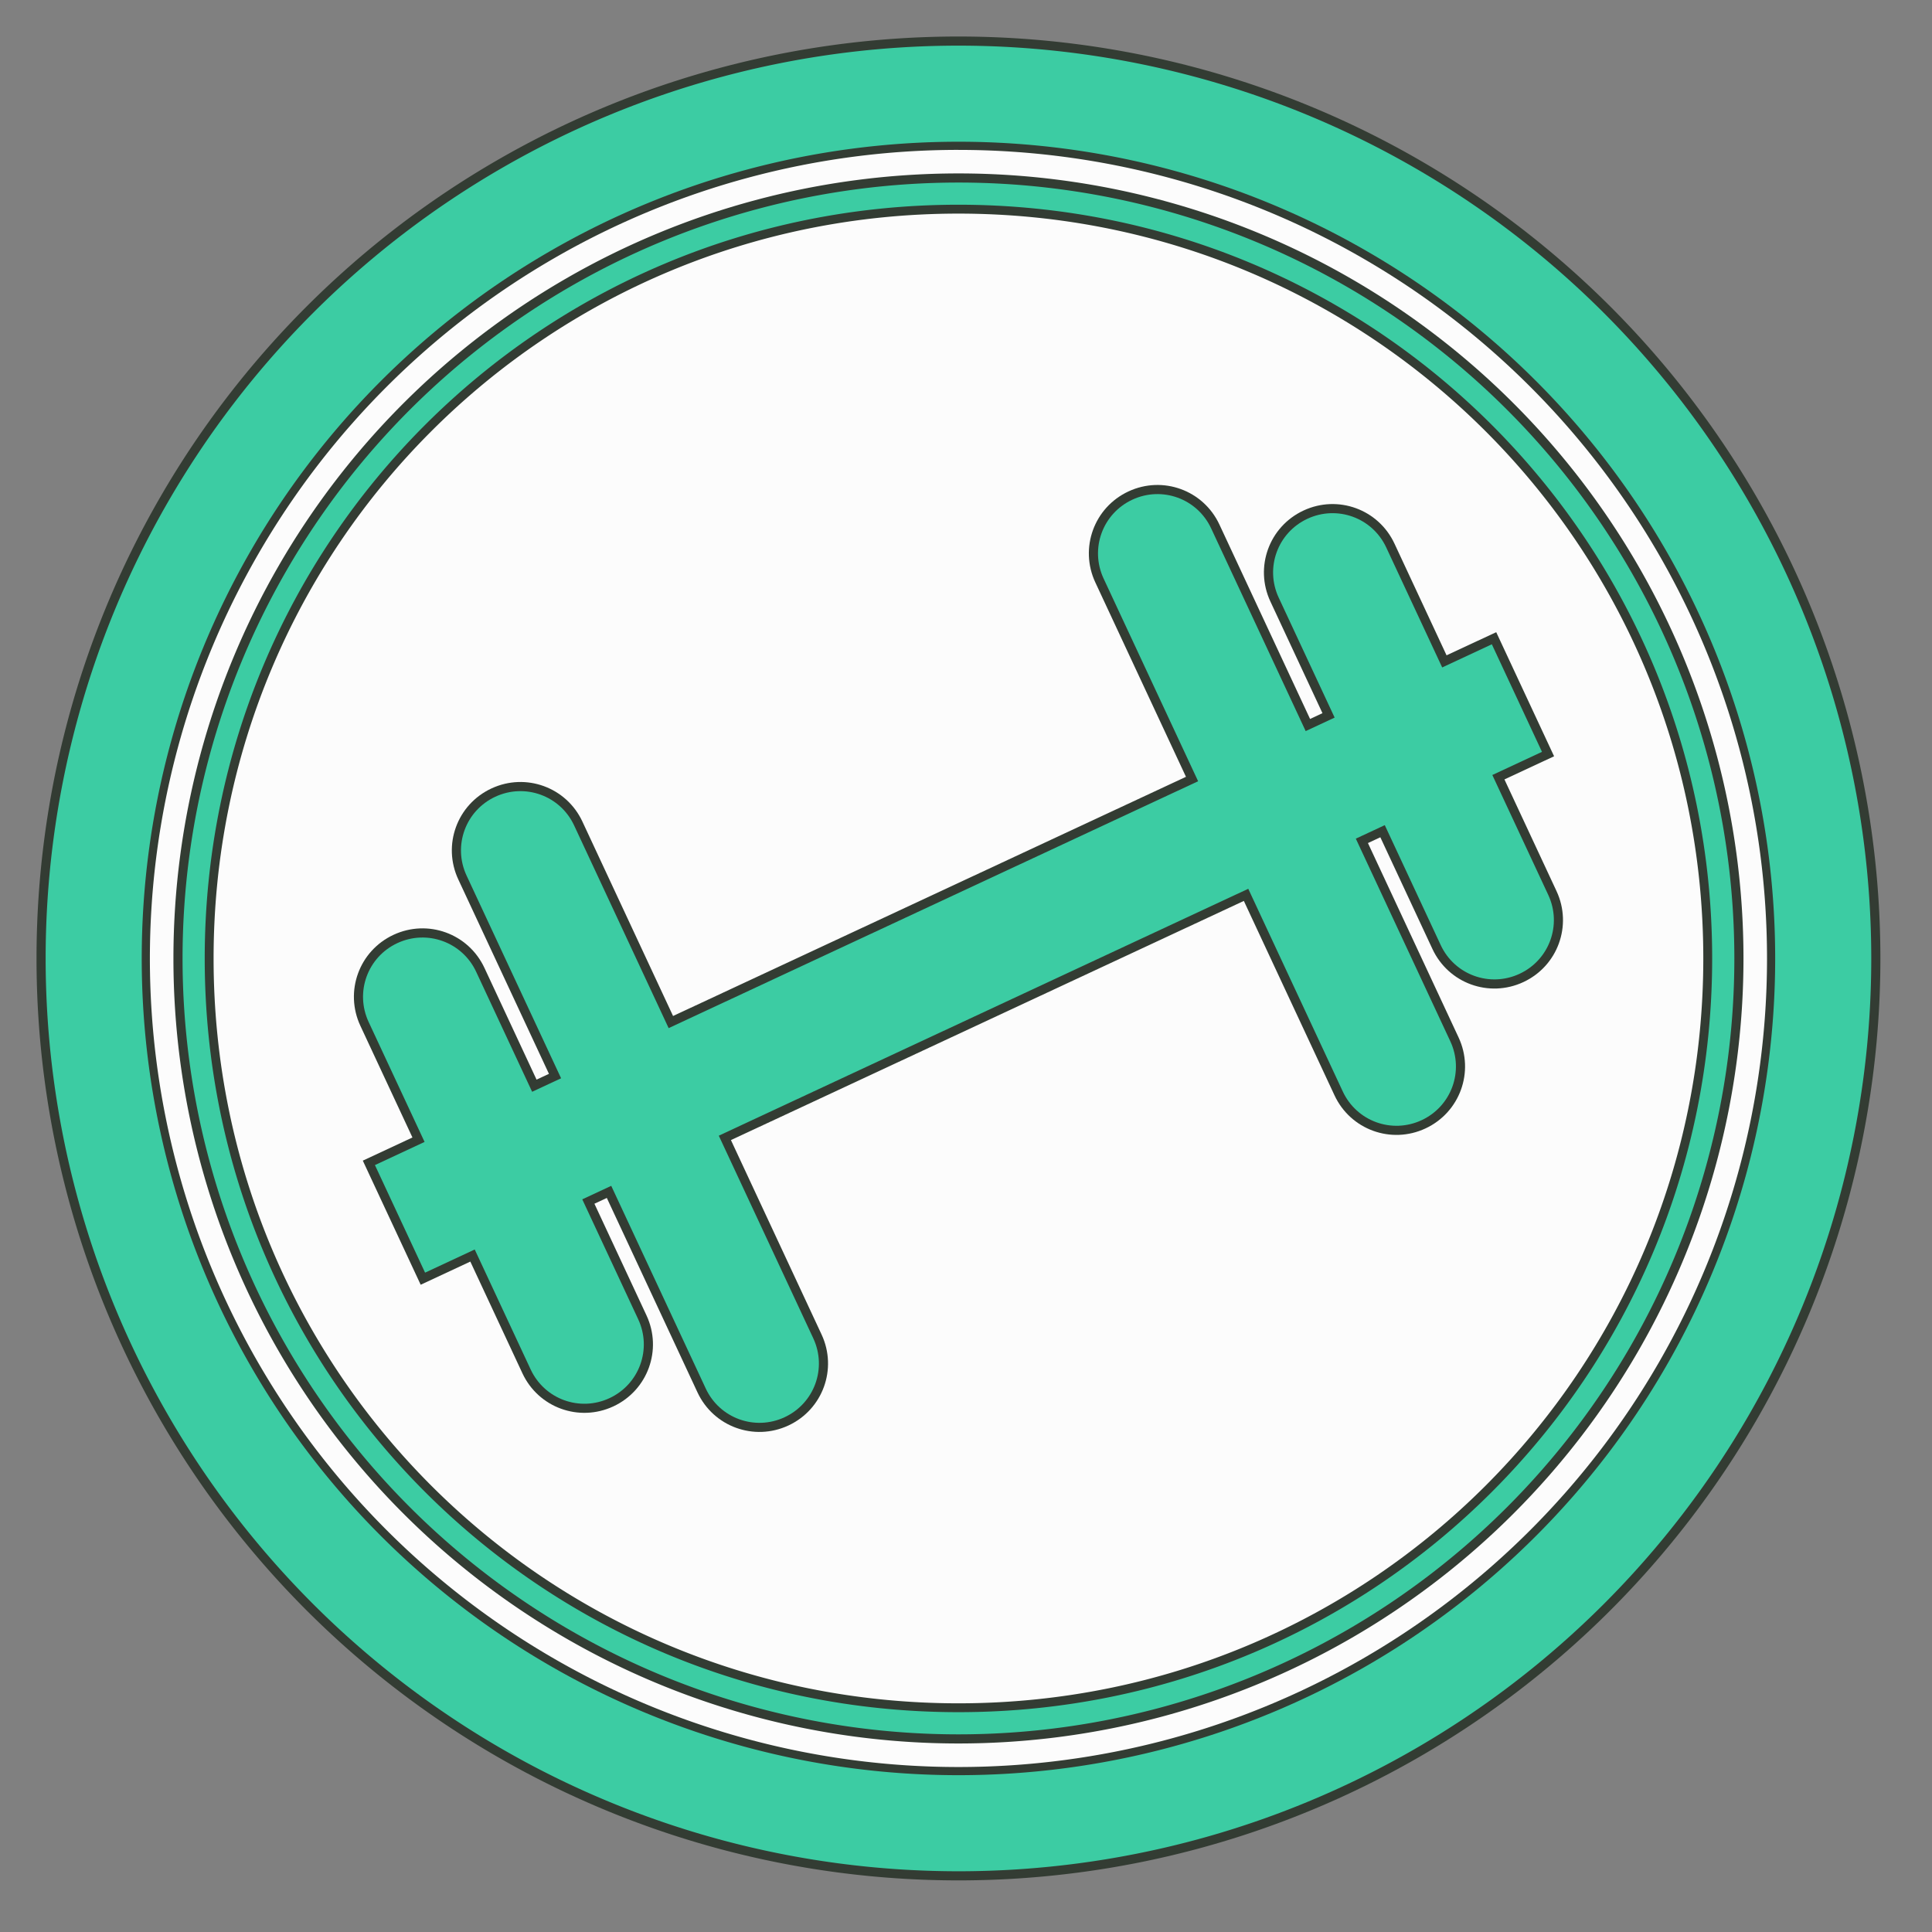
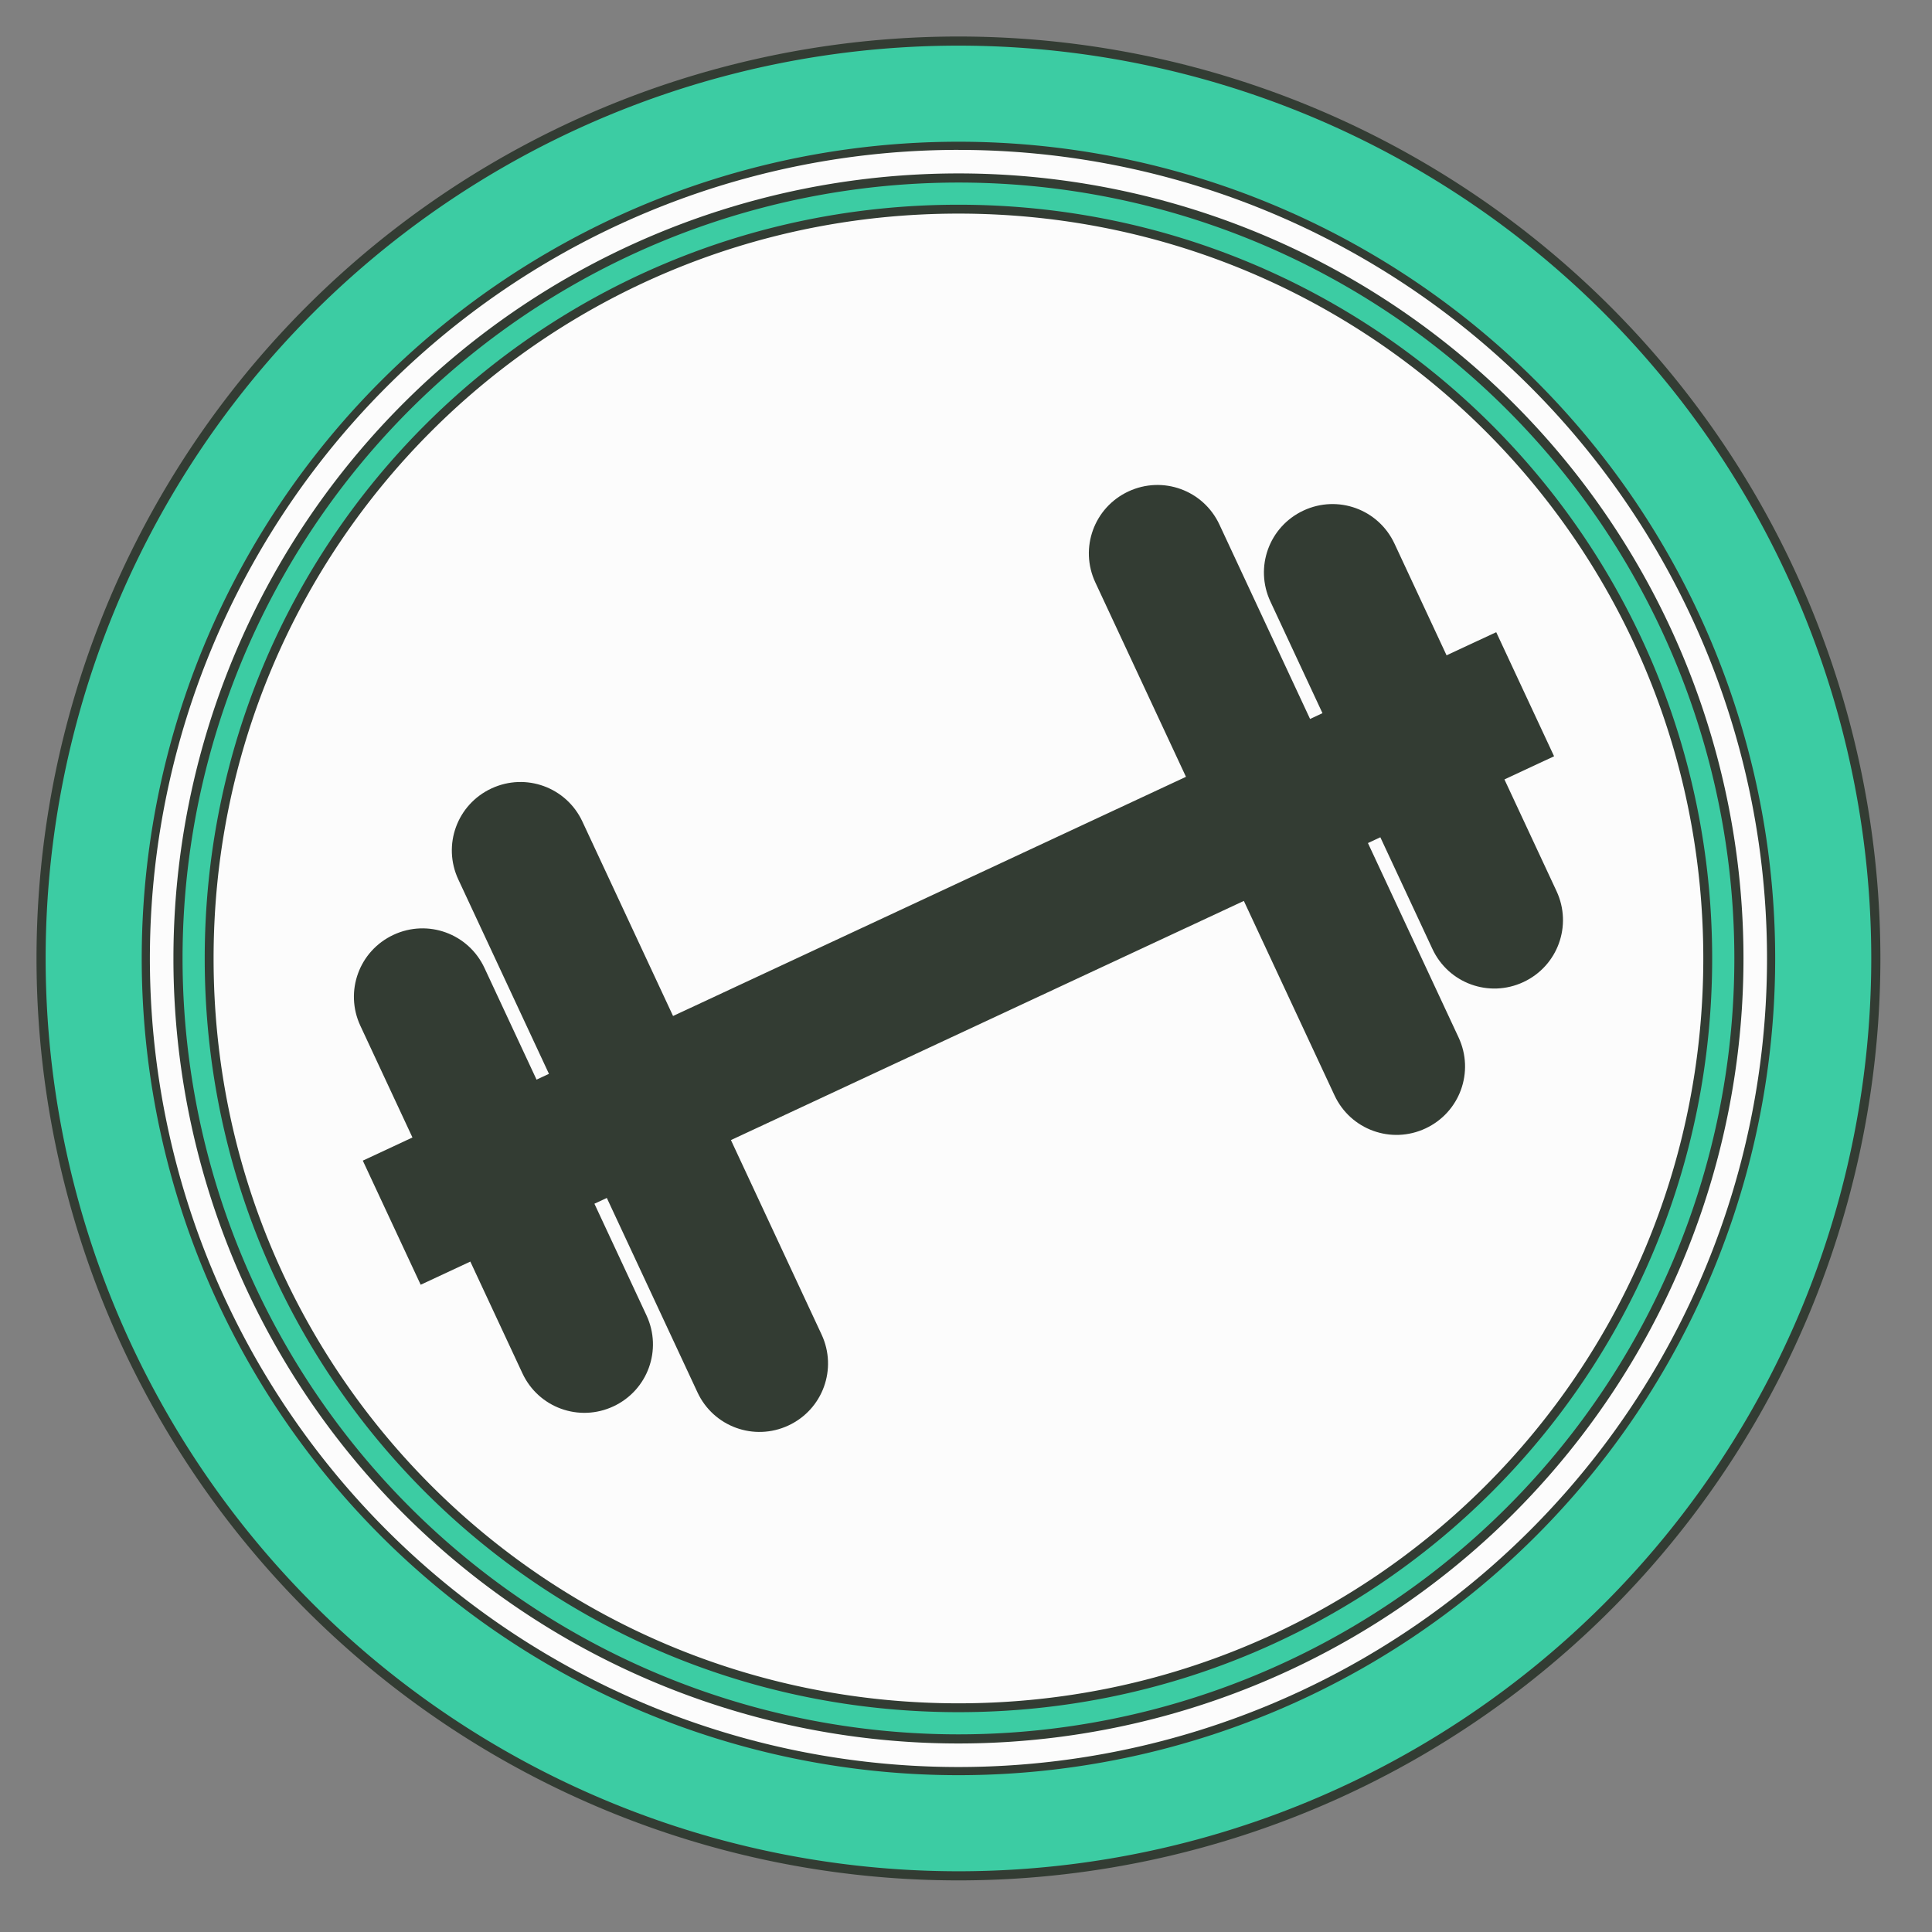
<svg xmlns="http://www.w3.org/2000/svg" version="1.1" viewBox="0 0 112 112">
  <rect x="0" y="0" width="112" height="112" fill="#808080" stroke="none" />
  <path fill="#fcfcfc" d="M 105.833,55.562 A 50.271,50.271 0 0 1 55.562,105.833 50.271,50.271 0 0 1 5.292,55.562 50.271,50.271 0 0 1 55.562,5.292 50.271,50.271 0 0 1 105.833,55.562 Z" />
  <g fill="#333c33">
    <path d="M 55.562,2.117 A 53.446,53.446 0 0 0 2.117,55.562 53.446,53.446 0 0 0 55.562,109.008 53.446,53.446 0 0 0 109.008,55.562 53.446,53.446 0 0 0 55.562,2.117 Z m 0,6.573 A 46.873,46.873 0 0 1 102.436,55.562 46.873,46.873 0 0 1 55.562,102.436 46.873,46.873 0 0 1 8.689,55.562 46.873,46.873 0 0 1 55.562,8.689 Z" />
    <path d="M 55.562,10.054 A 45.508,45.508 0 0 0 10.054,55.562 45.508,45.508 0 0 0 55.562,101.071 45.508,45.508 0 0 0 101.071,55.562 45.508,45.508 0 0 0 55.562,10.054 Z m 0,2.329 c 23.922,0 43.18,19.258 43.18,43.18 0,23.922 -19.258,43.18 -43.18,43.18 -23.922,0 -43.18,-19.258 -43.18,-43.18 0,-23.922 19.258,-43.18 43.18,-43.18 z" />
    <path d="m 28.488,45.708 c -1.993,0.929 -2.849,3.281 -1.92,5.274 l 5.255,11.27 -0.719,0.335 -3.019,-6.474 c -0.929,-1.993 -3.281,-2.849 -5.274,-1.92 -1.993,0.929 -2.849,3.281 -1.92,5.274 l 3.019,6.474 -2.878,1.342 3.355,7.194 2.878,-1.342 3.019,6.474 c 0.929,1.993 3.281,2.849 5.274,1.92 1.993,-0.929 2.849,-3.281 1.92,-5.274 l -3.019,-6.474 0.719,-0.335 5.255,11.27 c 0.929,1.993 3.281,2.849 5.274,1.92 1.993,-0.929 2.849,-3.281 1.92,-5.274 L 42.373,66.092 72.107,52.227 77.362,63.497 c 0.929,1.993 3.281,2.849 5.274,1.92 1.993,-0.929 2.849,-3.281 1.92,-5.274 l -5.255,-11.27 0.719,-0.335 3.019,6.474 c 0.929,1.993 3.281,2.849 5.274,1.92 1.993,-0.929 2.849,-3.281 1.92,-5.274 l -3.019,-6.474 2.878,-1.342 -3.355,-7.194 -2.878,1.342 -3.019,-6.474 c -0.929,-1.993 -3.281,-2.849 -5.274,-1.92 -1.993,0.929 -2.849,3.281 -1.92,5.274 l 3.019,6.474 -0.719,0.335 -5.255,-11.27 c -0.929,-1.993 -3.281,-2.849 -5.274,-1.92 -1.993,0.929 -2.849,3.281 -1.92,5.274 L 68.752,45.033 39.018,58.898 33.763,47.628 c -0.929,-1.993 -3.281,-2.849 -5.274,-1.92 z" />
  </g>
  <g fill="#3ccca3">
    <path d="M 55.562,2.646 A 52.917,52.917 0 0 0 2.646,55.562 52.917,52.917 0 0 0 55.562,108.479 52.917,52.917 0 0 0 108.479,55.562 52.917,52.917 0 0 0 55.562,2.646 Z m 0,5.57 A 47.346,47.346 0 0 1 102.909,55.562 47.346,47.346 0 0 1 55.562,102.909 47.346,47.346 0 0 1 8.216,55.562 47.346,47.346 0 0 1 55.562,8.216 Z" />
    <path d="M 55.562,10.583 A 44.979,44.979 0 0 0 10.583,55.563 44.979,44.979 0 0 0 55.562,100.542 44.979,44.979 0 0 0 100.542,55.563 44.979,44.979 0 0 0 55.562,10.583 Z m 0,1.285 c 24.207,0 43.694,19.488 43.694,43.694 0,24.206 -19.488,43.694 -43.694,43.694 -24.207,0 -43.694,-19.488 -43.694,-43.694 0,-24.207 19.488,-43.694 43.694,-43.694 z" />
-     <path d="m 28.712,46.188 c -1.727,0.805 -2.469,2.844 -1.664,4.571 l 5.479,11.75 -1.679,0.783 -3.243,-6.954 c -0.805,-1.727 -2.844,-2.469 -4.571,-1.664 -1.727,0.805 -2.469,2.844 -1.664,4.571 l 3.243,6.954 -2.878,1.342 2.907,6.235 2.878,-1.342 3.243,6.954 c 0.805,1.727 2.844,2.469 4.571,1.664 1.727,-0.805 2.469,-2.844 1.664,-4.571 l -3.243,-6.954 1.679,-0.783 5.479,11.75 c 0.805,1.727 2.844,2.469 4.571,1.664 1.727,-0.805 2.469,-2.844 1.664,-4.571 l -5.479,-11.75 30.694,-14.313 5.479,11.75 c 0.805,1.727 2.844,2.469 4.571,1.664 1.727,-0.805 2.469,-2.844 1.664,-4.571 l -5.479,-11.75 1.679,-0.783 3.243,6.954 c 0.805,1.727 2.844,2.469 4.571,1.664 1.727,-0.805 2.469,-2.844 1.664,-4.571 l -3.243,-6.954 2.878,-1.342 -2.907,-6.235 -2.878,1.342 -3.243,-6.954 c -0.805,-1.727 -2.844,-2.469 -4.571,-1.664 -1.727,0.805 -2.469,2.844 -1.664,4.571 l 3.243,6.954 -1.679,0.783 -5.479,-11.75 c -0.805,-1.727 -2.844,-2.469 -4.571,-1.664 -1.727,0.805 -2.469,2.844 -1.664,4.571 l 5.479,11.75 -30.694,14.313 -5.479,-11.75 c -0.805,-1.727 -2.844,-2.469 -4.571,-1.664 z" />
  </g>
</svg>